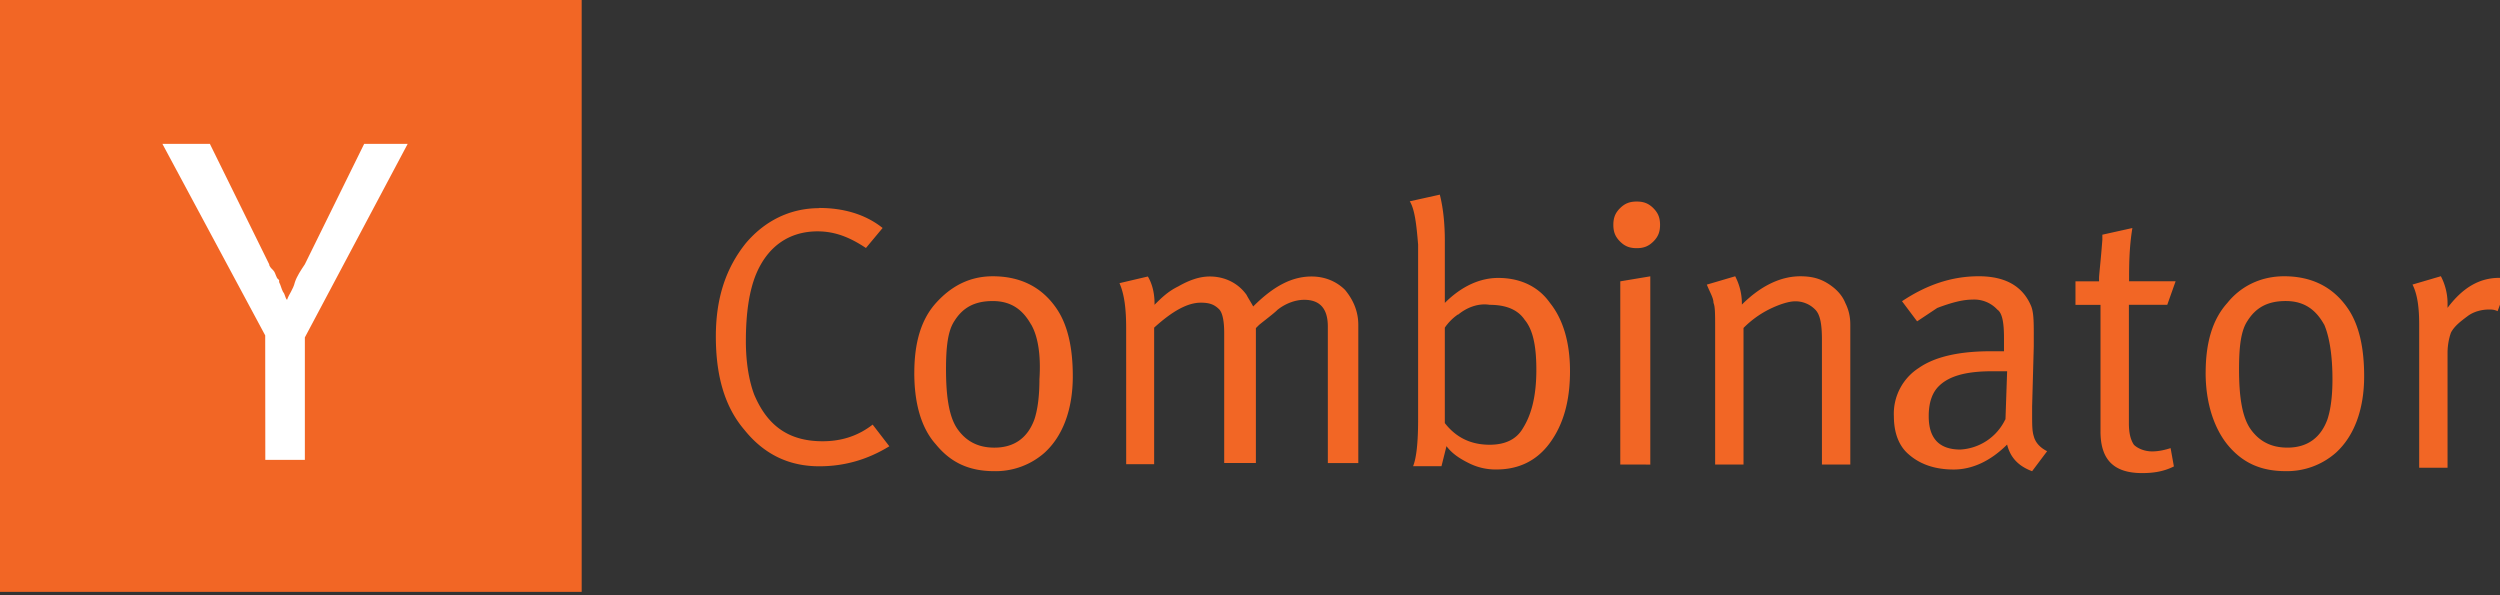
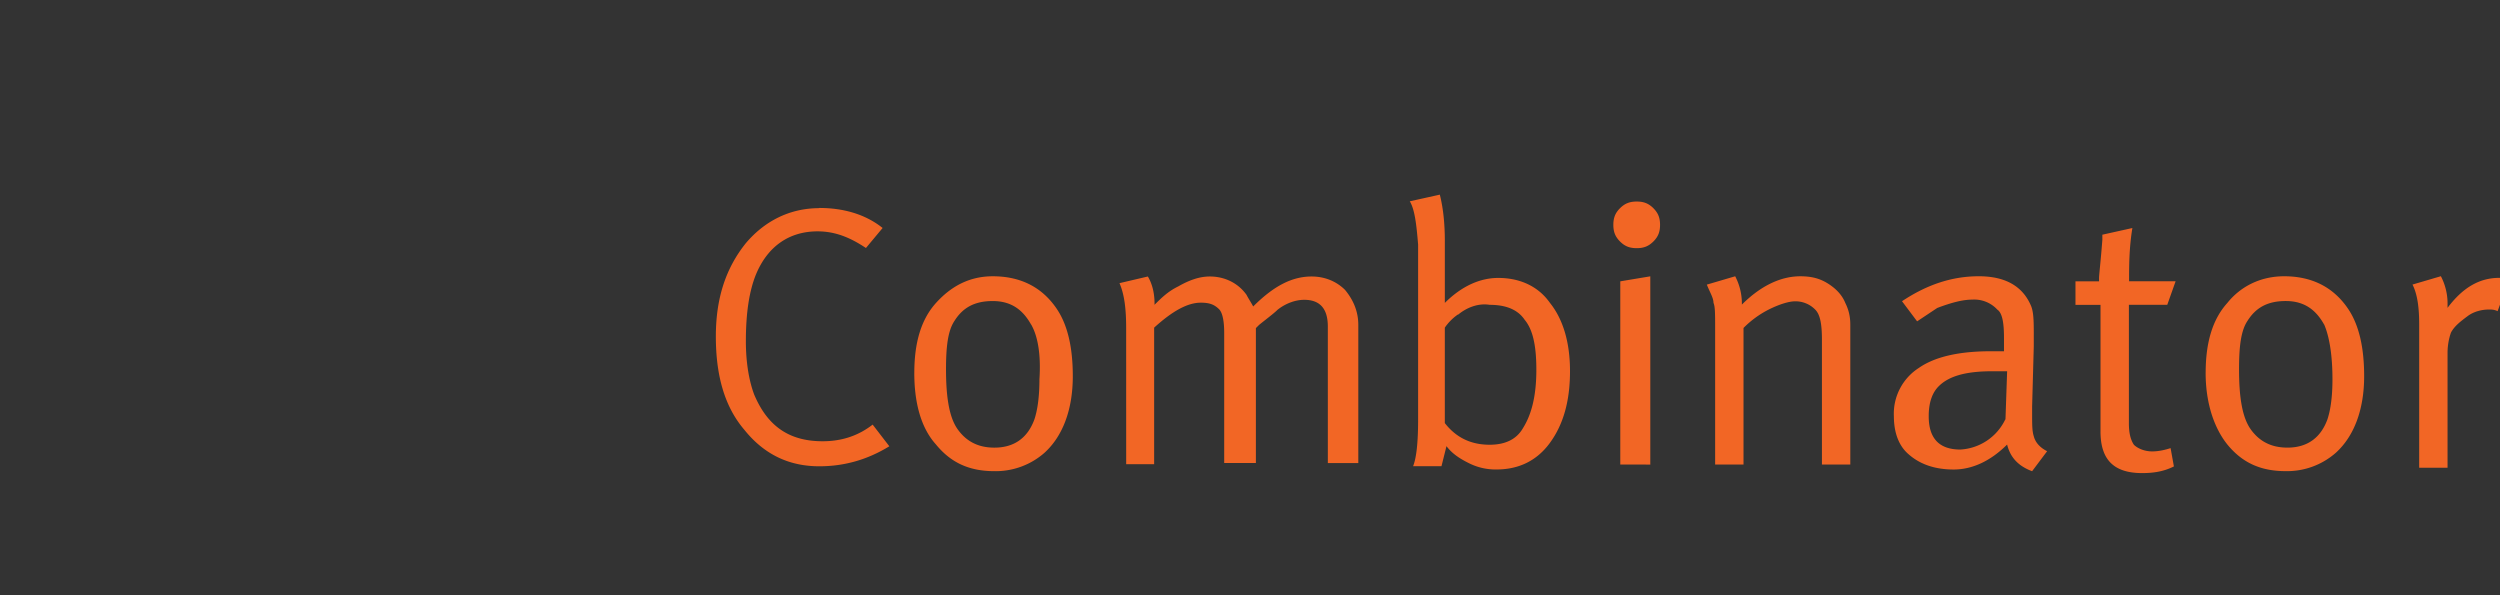
<svg xmlns="http://www.w3.org/2000/svg" fill="none" viewBox="0 0 500 119">
  <rect x="0" y="0" width="500" height="119" fill="#333333" stroke="none" />
  <g clip-path="url(#a)">
-     <path d="M-2.344-.063h118.679V118.43H-2.345V-.063Z" fill="#F26625" />
-     <path d="M53.042 67.082 32.477 28.769h9.496L53.84 52.863c0 .396.396.792.792 1.187.396.396.396.792.793 1.578l.396.396v.395c.396.791.396 1.187.792 1.978.396.396.396 1.187.793 1.578.396-1.187 1.188-1.978 1.58-3.556.396-1.187 1.189-2.369 1.981-3.556L72.835 28.77h8.703L60.972 67.482v24.49h-7.91l-.02-24.89Z" fill="#fff" />
    <path d="M163.844 41.593c5 0 9.34 1.333 12.68 4.003l-3.335 4.004c-3.005-1.997-6.005-3.33-9.67-3.33-5.675 0-10.01 3-12.344 8.666-1.335 3.33-2 7.662-2 13.328 0 4.333.66 7.997 1.669 10.662 2.67 6.33 7.01 9.325 13.68 9.325 3.669 0 7.009-.998 10.009-3.33l3.335 4.333c-4.34 2.666-8.962 4.003-14.01 4.003-6.004 0-11.009-2.33-15.014-7.328-4.009-4.71-5.674-10.992-5.674-18.65 0-7.657 2-13.657 6.005-18.65 3.669-4.332 8.679-6.998 14.683-6.998l-.014-.038Zm19.019 32.982c0-5.996 1.335-10.663 4.34-13.988 3.005-3.325 6.674-5.331 11.344-5.331 5.34 0 9.67 1.997 12.679 6.33 2.335 3.33 3.335 7.996 3.335 13.657 0 6.664-2 11.996-5.674 15.325a14.78 14.78 0 0 1-10.01 3.664c-5 0-8.679-1.667-11.679-5.33-3.005-3.33-4.34-8.327-4.34-14.327h.005Zm23.359-9.655c-1.67-3-4.01-4.71-7.675-4.71s-6.005 1.333-7.674 4.003c-1.335 1.997-1.67 5.332-1.67 9.655 0 5.666.66 9.655 2.335 11.995 1.674 2.341 4.009 3.665 7.339 3.665 4.01 0 6.675-1.997 8.01-5.666.66-1.997 1-4.71 1-7.997.33-4.992-.33-8.666-1.67-10.992l.005.047Zm19.009.66c0-3.665-.33-6.665-1.335-8.949l5.675-1.333c1 1.667 1.335 3.664 1.335 5.331v.33c1.335-1.333 2.669-2.665 4.717-3.664 2.335-1.333 4.339-1.997 6.339-1.997 3.005 0 5.675 1.333 7.34 3.664.33.66 1 1.667 1.335 2.332 4.009-4.004 7.674-5.996 11.679-5.996 2.67 0 5 .999 6.675 2.666 1.669 1.997 2.669 4.333 2.669 6.998v27.645h-6.094V65.293c0-3.664-1.67-5.331-4.717-5.331-1.67 0-3.67.66-5.34 1.997-.66.659-2 1.667-3.669 3l-.661.659v26.986h-6.339V66.578c0-2.332-.331-4.003-1-4.71-1-.998-2-1.333-3.67-1.333-2.67 0-5.675 1.668-9.34 4.993v27.315h-5.594l-.005-27.264Zm56.731-25.32 6.005-1.332c.66 2.665 1 5.665 1 9.325v12.325c3.335-3.33 7.009-4.992 10.679-4.992 4.34 0 8.01 1.667 10.345 4.992 2.669 3.33 4.009 7.997 4.009 13.657 0 5.996-1.335 10.663-4.009 14.327-2.675 3.664-6.34 5.331-10.68 5.331a11.805 11.805 0 0 1-5.674-1.333c-2-.998-3.335-1.996-4.34-3.33l-1 4.004h-5.674c.66-1.667 1-4.71 1-9.325V48.917c-.331-4.003-.661-6.999-1.67-8.666l.009.01Zm9.67 22.607c-1 .659-2 1.667-2.67 2.665v19.083c2.335 3 5.34 4.333 8.963 4.333 3.004 0 5.339-.998 6.674-3.33 1.67-2.665 2.67-6.33 2.67-11.66 0-4.71-.66-7.997-2.335-9.994-1.335-1.997-3.67-3-7.009-3-2-.33-4.34.33-6.34 1.997l.047-.094ZM322.67 44.97c0-1.333.33-2.331 1.335-3.33 1.004-.998 2-1.332 3.335-1.332s2.335.33 3.335 1.333 1.334 1.996 1.334 3.33c0 1.332-.33 2.33-1.334 3.329-1.005.998-2 1.333-3.335 1.333s-2.335-.33-3.335-1.333-1.335-1.997-1.335-3.33Zm1.387 47.934v-36.64l6.004-.999v37.649l-6.004-.01Zm18.971-27.325c0-2.665 0-4.332-.33-4.992 0-.998-.66-1.997-1.335-3.664l5.675-1.667a11.756 11.756 0 0 1 1.335 5.666c3.669-3.665 7.674-5.666 11.679-5.666 2 0 3.67.33 5.34 1.333 1.669 1.003 3.004 2.33 3.669 4.003.661 1.333 1 2.665 1 4.333v27.984h-5.674V67.925c0-3-.33-4.992-1.335-5.996a5.521 5.521 0 0 0-4.005-1.667c-1.335 0-3.335.66-5.339 1.667a19.437 19.437 0 0 0-5.005 3.664V92.91h-5.675v-27.33Zm40.378-1.332-3.005-4.004c5-3.33 10.009-4.992 15.349-4.992s8.679 1.997 10.344 5.666c.661 1.333.661 3.33.661 6.33v1.996l-.33 11.996v1.667c0 1.997 0 3.33.33 4.333.33 1.332 1.335 2.33 2.67 3l-3.005 4.003c-2.67-.999-4.34-2.666-5-5.332-3.335 3.33-7.01 4.993-10.679 4.993-3.67 0-6.675-.999-8.963-3-2-1.668-3.004-4.333-3.004-7.663a10.869 10.869 0 0 1 5.004-9.66c3.335-2.33 8.34-3.329 14.349-3.329h2.67v-2.665c0-3-.33-4.993-1.335-5.666a6.266 6.266 0 0 0-5-1.997c-2 0-4.339.66-7.009 1.667l-4.01 2.666-.037-.01Zm17.688 19.657.331-9.654h-3.005c-5.34 0-8.679.998-10.679 3-1.335 1.332-2 3.33-2 5.995 0 4.333 2 6.664 6.339 6.664a10.624 10.624 0 0 0 5.301-1.776 10.596 10.596 0 0 0 3.661-4.22l.052-.009Zm24.689-27.654h9.34l-1.67 4.71h-7.675v23.655c0 1.997.33 3.33 1 4.333.661.66 2 1.333 3.67 1.333 1.335 0 2.67-.33 3.67-.66l.66 3.665c-2 .998-4.009 1.332-6.339 1.332-5.675 0-8.34-2.665-8.34-8.326V60.973h-5.005v-4.71h4.717v-.659c0-.659.331-3.33.661-7.662v-1.003l6.004-1.333c-.66 4.003-.66 7.662-.66 10.662l-.033-.018Zm15.349 18.32c0-5.995 1.335-10.663 4.34-13.988 2.67-3.33 6.674-5.33 11.344-5.33 5.34 0 9.67 1.996 12.679 6.329 2.335 3.33 3.335 7.997 3.335 13.658 0 6.664-2 11.995-5.674 15.325a14.78 14.78 0 0 1-10.01 3.664c-5 0-8.679-1.668-11.679-5.332-2.67-3.33-4.34-8.326-4.34-14.326h.005Zm23.693-9.655c-1.669-3-4.009-4.71-7.674-4.71s-6.005 1.334-7.675 4.004c-1.335 1.997-1.669 5.331-1.669 9.654 0 5.666.66 9.655 2.335 11.996 1.674 2.34 4.009 3.664 7.339 3.664 4.01 0 6.675-1.997 8.01-5.666.66-1.997 1-4.71 1-7.997 0-4.992-.661-8.665-1.67-10.992l.004.047Zm19.01-.01c0-3.329-.33-5.995-1.335-7.996l5.674-1.667a11.756 11.756 0 0 1 1.335 5.665v.66c3.005-4.003 6.34-5.996 10.345-5.996.66 0 1.335 0 2 .33l-2.335 6.33c-.66-.33-1.335-.33-1.67-.33-1.335 0-3.005.33-4.34 1.333-1.334 1.003-2.669 1.997-3.334 3.33a12.419 12.419 0 0 0-.666 3.998v22.983h-5.674v-28.64Z" fill="#F26625" />
  </g>
  <defs>
    <clipPath id="a">
      <path d="M0 0h500v118.367H0z" fill="#fff" />
    </clipPath>
  </defs>
</svg>